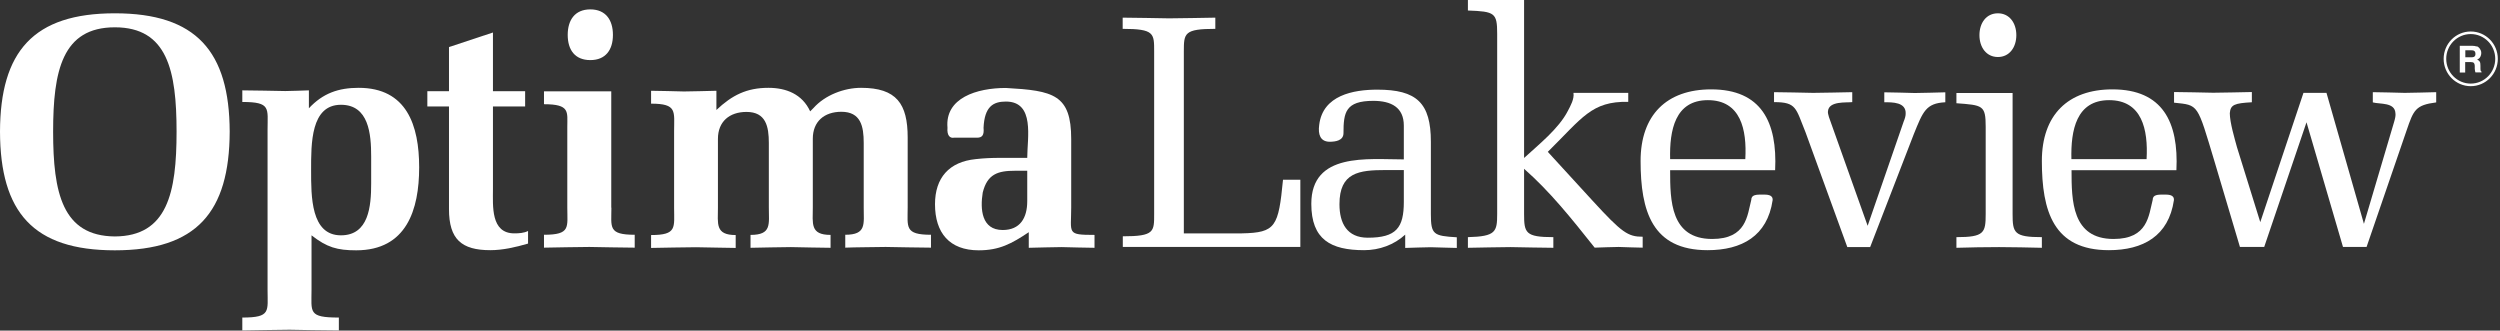
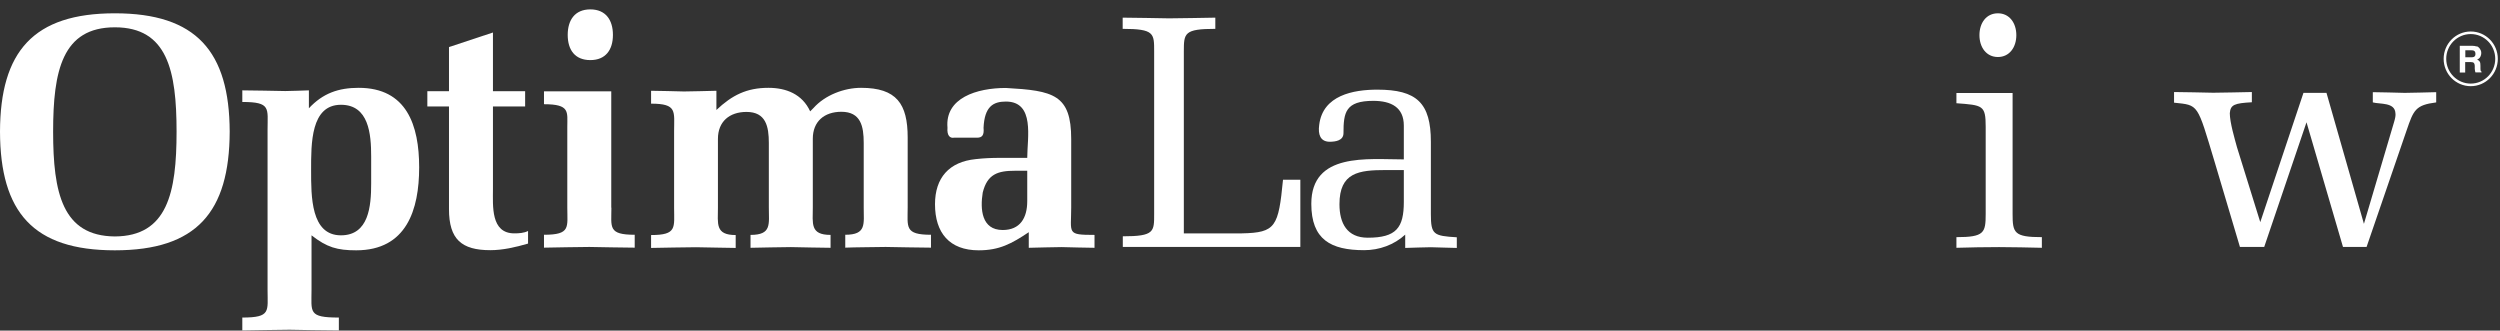
<svg xmlns="http://www.w3.org/2000/svg" width="484" height="64" viewBox="0 0 484 64" fill="none">
  <rect x="0" y="0" width="484" height="64" fill="#333333" stroke="none" />
  <g clip-path="url(#clip0_48_572)">
    <path d="M479.516 8.949C479.704 9.031 479.865 9.139 479.999 9.302C480.107 9.437 480.187 9.573 480.268 9.736C480.348 9.898 480.375 10.088 480.375 10.278C480.375 10.522 480.321 10.766 480.187 11.01C480.053 11.254 479.865 11.417 479.57 11.525C479.811 11.634 479.972 11.77 480.08 11.932C480.187 12.122 480.214 12.393 480.214 12.746V13.098C480.214 13.342 480.214 13.505 480.241 13.586C480.241 13.722 480.321 13.803 480.429 13.885V14.02H479.247C479.247 14.02 479.194 13.803 479.167 13.749C479.167 13.614 479.113 13.451 479.113 13.315V12.827C479.113 12.502 479.032 12.285 478.925 12.176C478.818 12.068 478.603 12.014 478.307 12.014H477.26V14.047H476.213V8.868H478.657C479.006 8.868 479.274 8.922 479.462 9.003L479.516 8.949ZM477.287 9.708V11.091H478.442C478.657 11.091 478.845 11.064 478.952 11.01C479.167 10.902 479.247 10.712 479.247 10.441C479.247 10.115 479.14 9.925 478.952 9.817C478.845 9.763 478.683 9.736 478.469 9.736H477.287V9.708Z" fill="white" />
    <path d="M34.184 25.491C34.184 13.695 32.412 5.288 22.234 5.288C12.057 5.288 10.285 13.695 10.285 25.491C10.285 37.288 12.057 45.695 22.234 45.776C32.412 45.722 34.184 37.315 34.184 25.491ZM0 25.491C0.054 9.953 6.472 2.576 22.234 2.576C37.997 2.576 44.415 9.953 44.469 25.491C44.415 41.085 38.051 48.461 22.234 48.461C6.418 48.461 0.054 41.085 0 25.491Z" fill="white" />
    <path d="M71.859 30.292C71.859 25.925 71.402 20.285 66.005 20.285C60.151 20.285 60.231 27.797 60.231 32.922C60.231 38.047 60.178 45.559 66.005 45.559C71.402 45.559 71.859 39.919 71.859 35.553V30.292ZM59.775 20.99C62.514 18.034 65.548 17.003 69.442 17.003C78.733 17.003 81.15 24.244 81.15 32.407C81.15 40.569 78.733 48.461 68.959 48.461C65.28 48.461 63.292 47.892 60.312 45.559V56.081C60.312 60.447 59.614 61.478 65.602 61.478V63.973C61.923 63.919 58.996 63.919 56.069 63.837C53.142 63.892 50.215 63.892 46.912 63.973V61.478C52.498 61.478 51.799 60.258 51.799 56.081V25.139C51.799 20.963 52.498 19.742 46.912 19.742V17.492C49.705 17.546 52.444 17.546 55.237 17.627C56.767 17.573 58.298 17.573 59.802 17.492V20.963L59.775 20.99Z" fill="white" />
    <path d="M86.924 20.61H82.734V17.654H86.924V9.112L95.436 6.292V17.654H101.666V20.61H95.436V36.583C95.436 39.864 94.979 45.18 99.571 45.18C100.457 45.18 101.424 45.125 102.23 44.719V47.159C99.813 47.864 97.342 48.434 94.926 48.434C89.34 48.434 86.924 46.319 86.924 40.488V20.583V20.61Z" fill="white" />
    <path d="M109.909 6.753C109.909 3.878 111.306 1.817 114.286 1.817C117.267 1.817 118.663 3.878 118.663 6.753C118.663 9.627 117.267 11.634 114.286 11.634C111.306 11.634 109.909 9.654 109.909 6.753ZM118.368 40.19C118.368 43.986 117.67 45.451 122.879 45.451V47.946C119.952 47.892 117.025 47.892 114.098 47.81C111.171 47.864 108.244 47.864 105.317 47.946V45.451C110.527 45.451 109.829 43.986 109.829 40.19V24.597C109.829 21.641 110.393 20.176 105.317 20.176V17.681H118.341V40.217L118.368 40.19Z" fill="white" />
    <path d="M138.67 21.315C141.731 18.414 144.577 17.003 148.767 17.003C152.204 17.003 155.319 18.224 156.849 21.559L157.494 20.909C159.723 18.414 163.401 17.003 166.704 17.003C173.579 17.003 175.727 20.095 175.727 26.631V40.108C175.727 43.959 175.083 45.451 180.238 45.451V47.946C177.311 47.892 174.384 47.892 171.457 47.81C168.53 47.864 165.603 47.864 163.643 47.946V45.451C167.779 45.451 167.215 43.39 167.215 40.108V27.661C167.215 24.461 166.651 21.641 162.891 21.641C159.588 21.641 157.36 23.512 157.36 26.848V40.136C157.36 43.281 156.796 45.478 160.797 45.478V47.973C158.326 47.919 155.721 47.919 153.117 47.837C150.512 47.892 147.907 47.892 145.302 47.973V45.478C149.438 45.478 148.847 43.417 148.847 40.136V27.688C148.847 24.488 148.283 21.668 144.524 21.668C141.221 21.668 138.992 23.539 138.992 26.875V40.163C138.992 43.309 138.428 45.505 142.429 45.505V48C140.576 47.946 137.676 47.946 134.749 47.864C131.822 47.919 128.895 47.919 126.049 48V45.505C131.124 45.505 130.506 44.041 130.506 40.163V25.41C130.506 21.559 131.151 20.068 126.049 20.068V17.573C128.143 17.627 130.318 17.627 132.413 17.709C134.508 17.654 136.602 17.654 138.697 17.573V21.369L138.67 21.315Z" fill="white" />
    <path d="M198.901 33.058H196.484C193.181 33.058 191.14 33.709 190.254 37.288C189.744 40.488 190.012 44.529 194.121 44.529C197.478 44.529 198.874 42.224 198.874 38.942V33.031L198.901 33.058ZM199.196 44.936C195.839 47.186 193.476 48.461 189.475 48.461C183.809 48.461 181.017 45.071 181.017 39.539C181.017 34.414 183.756 31.322 188.885 30.807C190.549 30.617 192 30.563 193.664 30.563H198.874C198.874 26.712 200.405 19.661 194.739 19.661C192.268 19.661 190.603 20.637 190.415 24.732C190.549 26.142 190.174 26.658 189.153 26.658H184.695C183.944 26.793 183.299 26.278 183.433 24.732C182.923 18.956 189.099 17.03 194.739 17.03C203.949 17.546 207.386 18.305 207.386 26.929V40.136C207.386 45.207 206.446 45.478 211.898 45.478V47.973C209.803 47.919 207.628 47.919 205.533 47.837C203.439 47.892 201.264 47.892 199.169 47.973V44.963L199.196 44.936Z" fill="white" />
    <path d="M217.349 45.749C223.525 45.749 223.444 44.854 223.444 41.383V9.953C223.444 6.481 223.498 5.586 217.349 5.586V3.417C220.329 3.471 223.31 3.471 226.318 3.553C229.298 3.498 232.279 3.498 235.286 3.417V5.586C229.245 5.586 229.191 6.427 229.191 9.953V45.18H240.442C246.994 45.044 247.505 43.905 248.391 34.793H251.747V47.81H217.375V45.749H217.349Z" fill="white" />
    <path d="M268.289 32.922C263.08 32.922 259.32 33.383 259.32 39.539C259.32 43.2 260.77 46.02 264.798 46.02C270.33 46.02 271.78 44.095 271.78 39.078V32.922H268.289ZM271.78 24.325C271.78 20.8 269.363 19.525 265.872 19.525C260.475 19.525 260.099 21.776 260.099 25.763C260.099 27.227 258.568 27.444 257.36 27.444C255.641 27.39 255.131 26.088 255.4 24.163C256.098 18.441 262.006 17.356 266.651 17.356C274.277 17.356 277.017 19.932 277.017 27.444V41.437C277.017 45.424 277.527 45.668 282.038 45.939V48C280.776 47.946 278.923 47.946 277.017 47.864C275.352 47.919 273.714 47.919 272.049 48V45.424C269.9 47.403 267.027 48.434 264.1 48.434C257.629 48.434 253.869 46.373 253.869 39.458C253.869 29.451 264.798 30.861 271.78 30.861V24.38V24.325Z" fill="white" />
-     <path d="M295.089 30.563C297.882 27.986 301.775 24.922 303.548 21.451C304.058 20.475 304.81 19.146 304.622 17.98H315.229V19.715C308.113 19.58 306.34 22.807 299.654 29.397L308.301 38.834C314.02 45.071 315.175 45.831 318.021 45.831V47.946C316.491 47.892 314.906 47.892 313.376 47.81C311.845 47.864 310.261 47.864 308.73 47.946C304.138 42.169 300.084 37.098 295.062 32.678V41.41C295.062 45.071 295.304 45.912 300.728 45.912V47.973C297.989 47.919 295.25 47.919 292.457 47.837C289.665 47.892 286.926 47.892 284.187 47.973V45.912C289.584 45.776 289.853 44.881 289.853 41.41V6.536C289.853 2.495 289.396 2.224 284.187 2.034V-0.027H295.062V30.536L295.089 30.563Z" fill="white" />
-     <path d="M337.892 30.807C338.214 25.085 337.006 19.39 330.642 19.39C324.278 19.39 323.204 25.22 323.338 30.807H337.892ZM323.338 32.976C323.338 38.807 323.392 46.264 331.474 46.264C338.134 46.264 338.268 41.709 339.047 38.698C339.047 37.668 340.067 37.668 341.222 37.668C342.108 37.668 343.263 37.668 343.182 38.753C342.162 45.695 337.221 48.434 330.588 48.434C319.847 48.434 317.618 40.868 317.618 31.159C317.618 22.292 322.64 17.302 331.286 17.302C341.007 17.302 344.122 23.648 343.666 32.949H323.338V32.976Z" fill="white" />
-     <path d="M357.63 47.81L349.547 25.6C347.64 20.909 347.828 19.77 343.451 19.77V17.844C346.002 17.898 348.473 17.898 351.024 17.98C353.575 17.925 356.045 17.925 358.596 17.844V19.77C357.442 19.905 354.085 19.526 353.897 21.505C353.843 21.831 353.951 22.21 354.085 22.671L361.577 43.715L368.559 23.512C368.8 22.942 368.935 22.427 368.935 22.047C369.069 19.742 366.33 19.797 364.799 19.797V17.871C366.76 17.925 368.747 17.925 370.707 18.007C372.667 17.953 374.654 17.953 376.615 17.871V19.797C372.855 19.986 372.291 21.587 370.519 25.953L362.06 47.837H357.603L357.63 47.81Z" fill="white" />
    <path d="M383.22 6.807C383.22 4.42 384.563 2.576 386.792 2.576C389.021 2.576 390.363 4.447 390.363 6.807C390.363 9.166 389.021 11.037 386.792 11.037C384.563 11.037 383.22 9.166 383.22 6.807ZM389.638 41.41C389.638 45.071 389.907 45.912 395.304 45.912V47.973C392.565 47.919 389.826 47.837 387.033 47.837C384.241 47.837 381.502 47.892 378.763 47.973V45.912C384.16 45.912 384.429 45.071 384.429 41.41V24.542C384.429 20.366 383.865 20.366 378.763 19.986V18.007H389.638V41.437V41.41Z" fill="white" />
-     <path d="M415.579 30.807C415.901 25.085 414.693 19.39 408.328 19.39C401.964 19.39 400.89 25.22 401.024 30.807H415.579ZM401.051 32.976C401.051 38.807 401.105 46.264 409.188 46.264C415.847 46.264 415.982 41.709 416.76 38.698C416.76 37.668 417.781 37.668 418.909 37.668C419.795 37.668 420.949 37.668 420.869 38.753C419.848 45.695 414.907 48.434 408.275 48.434C397.533 48.434 395.305 40.868 395.305 31.159C395.305 22.292 400.326 17.302 408.973 17.302C418.694 17.302 421.809 23.648 421.352 32.949H401.024L401.051 32.976Z" fill="white" />
    <path d="M437.571 43.065L445.949 17.98H450.407L457.657 43.336L463.511 23.566C463.699 22.915 463.834 22.346 463.753 21.885C463.619 19.77 460.772 20.203 459.376 19.824V17.844C461.417 17.898 463.511 17.898 465.552 17.98C467.593 17.925 469.607 17.925 471.648 17.844V19.824C467.647 20.339 467.271 21.288 465.928 25.22L458.168 47.81H453.603L446.54 23.675L438.35 47.81H433.651L428.763 31.376C425.326 19.959 425.702 20.393 420.896 19.878V17.817C423.447 17.871 425.917 17.871 428.468 17.953C430.939 17.898 433.49 17.898 435.96 17.817V19.797C432.603 19.986 431.825 20.258 431.69 21.912C431.69 23.702 432.63 26.848 433.087 28.529L437.598 43.037L437.571 43.065Z" fill="white" />
    <path d="M478.334 16.434C481.092 16.434 483.328 14.176 483.328 11.39C483.328 8.604 481.092 6.346 478.334 6.346C475.575 6.346 473.339 8.604 473.339 11.39C473.339 14.176 475.575 16.434 478.334 16.434Z" stroke="white" stroke-width="0.5" stroke-miterlimit="10" />
  </g>
  <defs>
    <clipPath id="clip0_48_572">
      <rect width="484" height="64" fill="white" />
    </clipPath>
  </defs>
</svg>